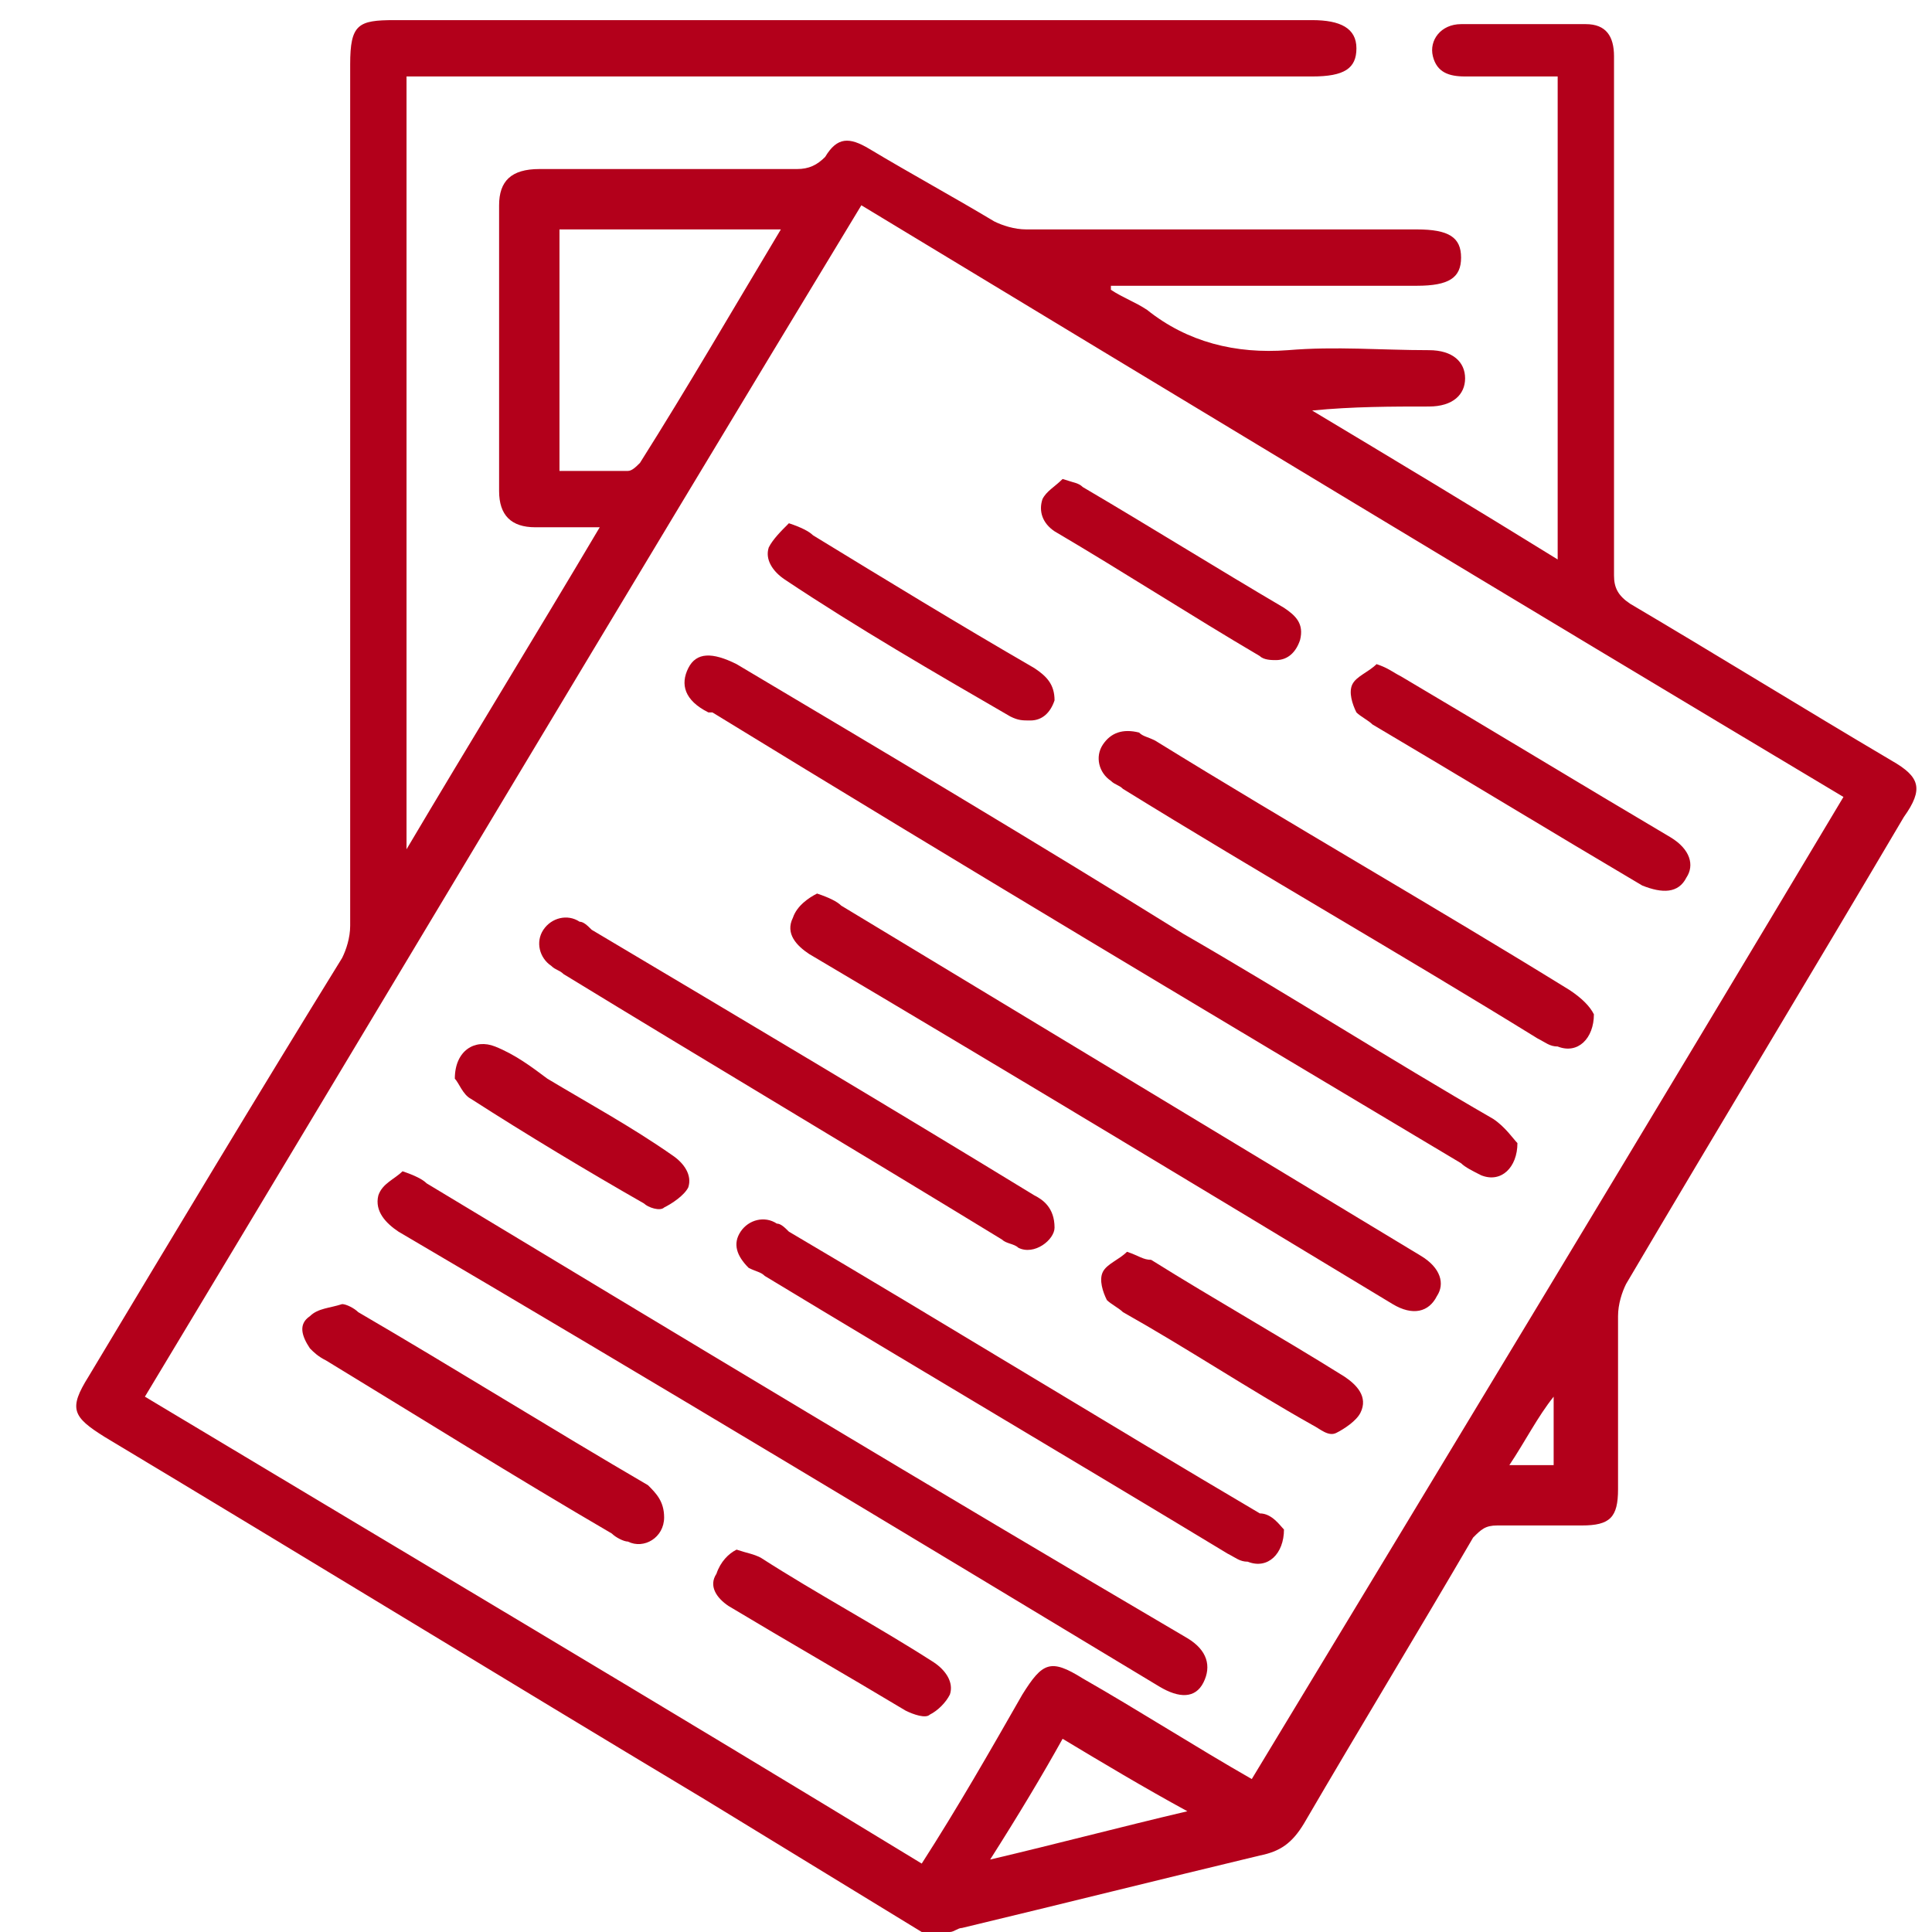
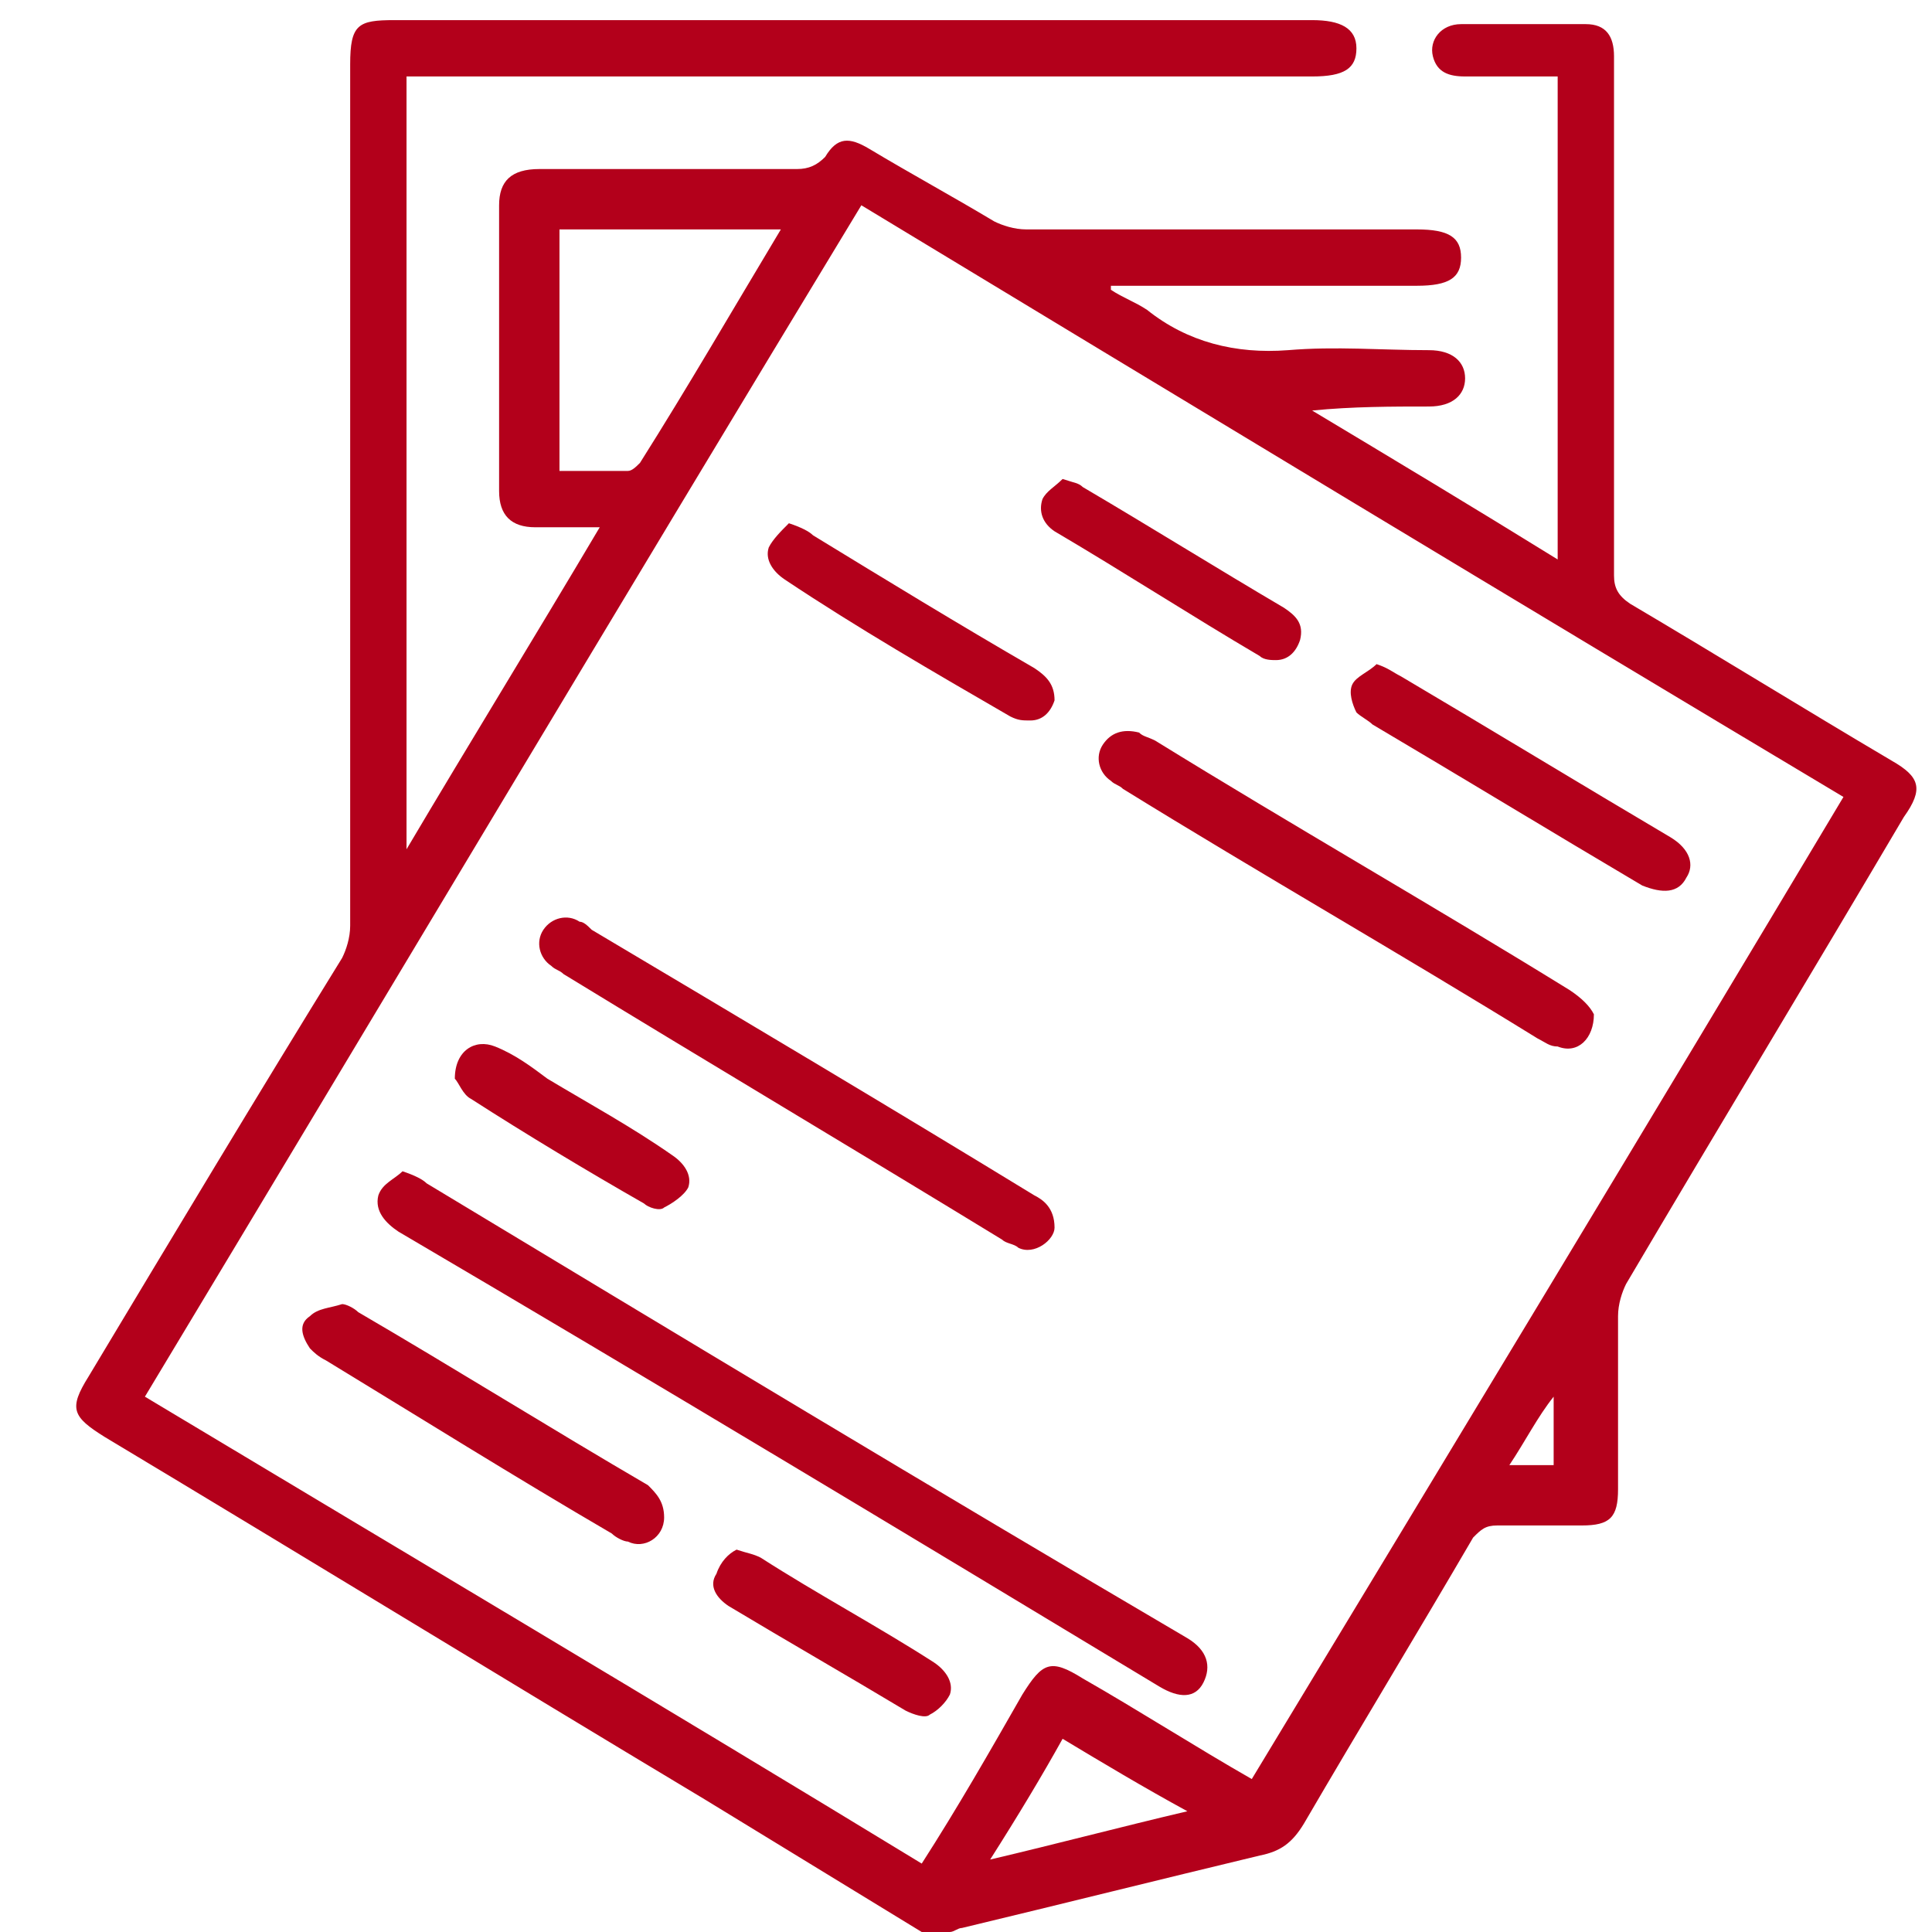
<svg xmlns="http://www.w3.org/2000/svg" version="1.1" id="Layer_1" x="0px" y="0px" viewBox="0 0 48 48" style="enable-background:new 0 0 48 48;" xml:space="preserve">
  <style type="text/css">
	.st0{fill:#B3001B;}
</style>
  <g>
    <path class="st0" d="M22.9,48c-1.8-1.1-3.6-2.2-5.4-3.3c-5-3-9.9-6-14.9-9c-0.8-0.5-0.9-0.7-0.4-1.5c2.1-3.5,4.2-7,6.3-10.4   c0.1-0.2,0.2-0.5,0.2-0.8c0-7.1,0-14.3,0-21.4c0-1,0.2-1.1,1.1-1.1c7.6,0,15.2,0,22.8,0c0.7,0,1.1,0.2,1.1,0.7   c0,0.5-0.3,0.7-1.1,0.7c-7.3,0-14.6,0-21.9,0c-0.2,0-0.4,0-0.6,0c0,6.4,0,12.7,0,19.2c1.6-2.7,3.2-5.3,4.8-8c-0.6,0-1.1,0-1.6,0   c-0.6,0-0.9-0.3-0.9-0.9c0-2.4,0-4.8,0-7.1c0-0.6,0.3-0.9,1-0.9c2.1,0,4.3,0,6.4,0c0.3,0,0.5-0.1,0.7-0.3c0.3-0.5,0.6-0.5,1.1-0.2   c1,0.6,2.1,1.2,3.1,1.8c0.2,0.1,0.5,0.2,0.8,0.2c3.2,0,6.5,0,9.7,0c0.8,0,1.1,0.2,1.1,0.7c0,0.5-0.3,0.7-1.1,0.7   c-2.4,0-4.7,0-7.1,0c-0.2,0-0.3,0-0.5,0c0,0,0,0.1,0,0.1c0.3,0.2,0.6,0.3,0.9,0.5c1,0.8,2.2,1.1,3.5,1c1.2-0.1,2.3,0,3.5,0   c0.6,0,0.9,0.3,0.9,0.7c0,0.4-0.3,0.7-0.9,0.7c-0.9,0-1.9,0-2.9,0.1c2,1.2,4,2.4,6.1,3.7c0-4,0-8,0-12c-0.8,0-1.5,0-2.3,0   c-0.4,0-0.7-0.1-0.8-0.5c-0.1-0.4,0.2-0.8,0.7-0.8c1,0,2,0,3.1,0c0.5,0,0.7,0.3,0.7,0.8c0,1.3,0,2.7,0,4c0,3,0,6,0,8.9   c0,0.3,0.1,0.5,0.4,0.7c2.2,1.3,4.3,2.6,6.5,3.9c0.7,0.4,0.8,0.7,0.3,1.4c-2.3,3.9-4.6,7.7-6.9,11.6c-0.1,0.2-0.2,0.5-0.2,0.8   c0,1.4,0,2.9,0,4.3c0,0.7-0.2,0.9-0.9,0.9c-0.7,0-1.4,0-2.1,0c-0.3,0-0.4,0.1-0.6,0.3c-1.4,2.4-2.8,4.7-4.2,7.1   c-0.3,0.5-0.6,0.7-1.1,0.8c-2.5,0.6-4.9,1.2-7.4,1.8c-0.1,0-0.2,0.1-0.3,0.1C23.3,48,23.1,48,22.9,48z M3.6,34.7   c6.5,3.9,12.9,7.7,19.3,11.6c0.9-1.4,1.7-2.8,2.5-4.2c0.5-0.8,0.7-0.9,1.5-0.4c1.4,0.8,2.8,1.7,4.2,2.5C36,36.1,40.9,28,45.8,19.8   C37.6,14.9,29.5,10,21.4,5.1C15.4,15,9.5,24.9,3.6,34.7z M19.4,5.7c-1.9,0-3.7,0-5.5,0c0,2,0,4,0,6c0.6,0,1.2,0,1.7,0   c0.1,0,0.2-0.1,0.3-0.2C17.1,9.6,18.2,7.7,19.4,5.7z M24.6,46.2c1.7-0.4,3.2-0.8,4.9-1.2c-1.1-0.6-2.1-1.2-3.1-1.8   C25.9,44.1,25.3,45.1,24.6,46.2z M38.6,34.7C38.6,34.7,38.6,34.7,38.6,34.7c-0.4,0.5-0.7,1.1-1.1,1.7c0.4,0,0.8,0,1.1,0   C38.6,35.8,38.6,35.2,38.6,34.7z" />
-     <path class="st0" d="M37.7,28.4c0,0.6-0.4,1-0.9,0.8c-0.2-0.1-0.4-0.2-0.5-0.3c-6.2-3.7-12.4-7.4-18.6-11.2c0,0-0.1,0-0.1,0   c-0.6-0.3-0.7-0.7-0.5-1.1c0.2-0.4,0.6-0.4,1.2-0.1c3.7,2.2,7.4,4.4,11.1,6.7c2.6,1.5,5.1,3.1,7.7,4.6C37.4,28,37.6,28.3,37.7,28.4   z" />
    <path class="st0" d="M10,29.1c0.3,0.1,0.5,0.2,0.6,0.3c6.3,3.8,12.6,7.6,18.9,11.3c0.5,0.3,0.6,0.7,0.4,1.1   c-0.2,0.4-0.6,0.4-1.1,0.1c-6.3-3.8-12.6-7.6-18.9-11.3c-0.3-0.2-0.6-0.5-0.5-0.9C9.5,29.4,9.8,29.3,10,29.1z" />
-     <path class="st0" d="M20.3,22.2c0.3,0.1,0.5,0.2,0.6,0.3c4.8,2.9,9.6,5.8,14.4,8.7c0.5,0.3,0.6,0.7,0.4,1c-0.2,0.4-0.6,0.5-1.1,0.2   c-4.8-2.9-9.6-5.8-14.5-8.7c-0.3-0.2-0.6-0.5-0.4-0.9C19.8,22.5,20.1,22.3,20.3,22.2z" />
-     <path class="st0" d="M31.9,38c0,0.6-0.4,1-0.9,0.8c-0.2,0-0.3-0.1-0.5-0.2c-3.8-2.3-7.7-4.6-11.5-6.9c-0.1-0.1-0.2-0.1-0.4-0.2   c-0.3-0.3-0.4-0.6-0.2-0.9c0.2-0.3,0.6-0.4,0.9-0.2c0.1,0,0.2,0.1,0.3,0.2c3.9,2.3,7.8,4.7,11.7,7C31.6,37.6,31.8,37.9,31.9,38z" />
    <path class="st0" d="M26.2,30.5c0,0.3-0.5,0.7-0.9,0.5c-0.1-0.1-0.3-0.1-0.4-0.2c-3.6-2.2-7.3-4.4-10.9-6.6   c-0.1-0.1-0.2-0.1-0.3-0.2c-0.3-0.2-0.4-0.6-0.2-0.9c0.2-0.3,0.6-0.4,0.9-0.2c0.1,0,0.2,0.1,0.3,0.2c3.7,2.2,7.4,4.4,11,6.6   C25.9,29.8,26.2,30,26.2,30.5z" />
    <path class="st0" d="M39.6,25.2c0,0.6-0.4,1-0.9,0.8c-0.2,0-0.3-0.1-0.5-0.2c-3.4-2.1-6.9-4.1-10.3-6.2c-0.1-0.1-0.2-0.1-0.3-0.2   c-0.3-0.2-0.4-0.6-0.2-0.9c0.2-0.3,0.5-0.4,0.9-0.3c0.1,0.1,0.2,0.1,0.4,0.2c3.4,2.1,6.9,4.1,10.3,6.2C39.3,24.8,39.5,25,39.6,25.2   z" />
    <path class="st0" d="M16.5,37.7c0,0.5-0.5,0.8-0.9,0.6c-0.1,0-0.3-0.1-0.4-0.2c-2.4-1.4-4.8-2.9-7.1-4.3c-0.2-0.1-0.3-0.2-0.4-0.3   c-0.2-0.3-0.3-0.6,0-0.8c0.2-0.2,0.5-0.2,0.8-0.3c0.1,0,0.3,0.1,0.4,0.2c2.4,1.4,4.8,2.9,7.2,4.3C16.3,37.1,16.5,37.3,16.5,37.7z" />
    <path class="st0" d="M34.2,16.5c0.3,0.1,0.4,0.2,0.6,0.3c2.2,1.3,4.5,2.7,6.7,4c0.5,0.3,0.6,0.7,0.4,1c-0.2,0.4-0.6,0.4-1.1,0.2   c-2.2-1.3-4.5-2.7-6.7-4c-0.1-0.1-0.3-0.2-0.4-0.3c-0.1-0.2-0.2-0.5-0.1-0.7C33.7,16.8,34,16.7,34.2,16.5z" />
    <path class="st0" d="M19.6,13c0.3,0.1,0.5,0.2,0.6,0.3c1.8,1.1,3.6,2.2,5.5,3.3c0.3,0.2,0.5,0.4,0.5,0.8c-0.1,0.3-0.3,0.5-0.6,0.5   c-0.2,0-0.3,0-0.5-0.1c-1.9-1.1-3.8-2.2-5.6-3.4c-0.3-0.2-0.5-0.5-0.4-0.8C19.2,13.4,19.4,13.2,19.6,13z" />
    <path class="st0" d="M26.4,11.9c0.3,0.1,0.4,0.1,0.5,0.2c1.7,1,3.3,2,5,3c0.3,0.2,0.5,0.4,0.4,0.8c-0.1,0.3-0.3,0.5-0.6,0.5   c-0.1,0-0.3,0-0.4-0.1c-1.7-1-3.4-2.1-5.1-3.1c-0.3-0.2-0.4-0.5-0.3-0.8C26,12.2,26.2,12.1,26.4,11.9z" />
-     <path class="st0" d="M28,31.1c0.3,0.1,0.4,0.2,0.6,0.2c1.6,1,3.2,1.9,4.8,2.9c0.3,0.2,0.6,0.5,0.4,0.9c-0.1,0.2-0.4,0.4-0.6,0.5   c-0.2,0.1-0.4-0.1-0.6-0.2c-1.6-0.9-3.1-1.9-4.7-2.8c-0.1-0.1-0.3-0.2-0.4-0.3c-0.1-0.2-0.2-0.5-0.1-0.7   C27.5,31.4,27.8,31.3,28,31.1z" />
    <path class="st0" d="M11.3,26.8c0-0.7,0.5-1,1-0.8c0.5,0.2,0.9,0.5,1.3,0.8c1,0.6,2.1,1.2,3.1,1.9c0.3,0.2,0.5,0.5,0.4,0.8   c-0.1,0.2-0.4,0.4-0.6,0.5c-0.1,0.1-0.4,0-0.5-0.1c-1.4-0.8-2.9-1.7-4.3-2.6C11.5,27.2,11.4,26.9,11.3,26.8z" />
    <path class="st0" d="M18.3,38.5c0.3,0.1,0.4,0.1,0.6,0.2c1.4,0.9,2.9,1.7,4.3,2.6c0.3,0.2,0.5,0.5,0.4,0.8   c-0.1,0.2-0.3,0.4-0.5,0.5c-0.1,0.1-0.4,0-0.6-0.1c-1.5-0.9-2.9-1.7-4.4-2.6c-0.3-0.2-0.5-0.5-0.3-0.8   C17.9,38.8,18.1,38.6,18.3,38.5z" />
  </g>
</svg>